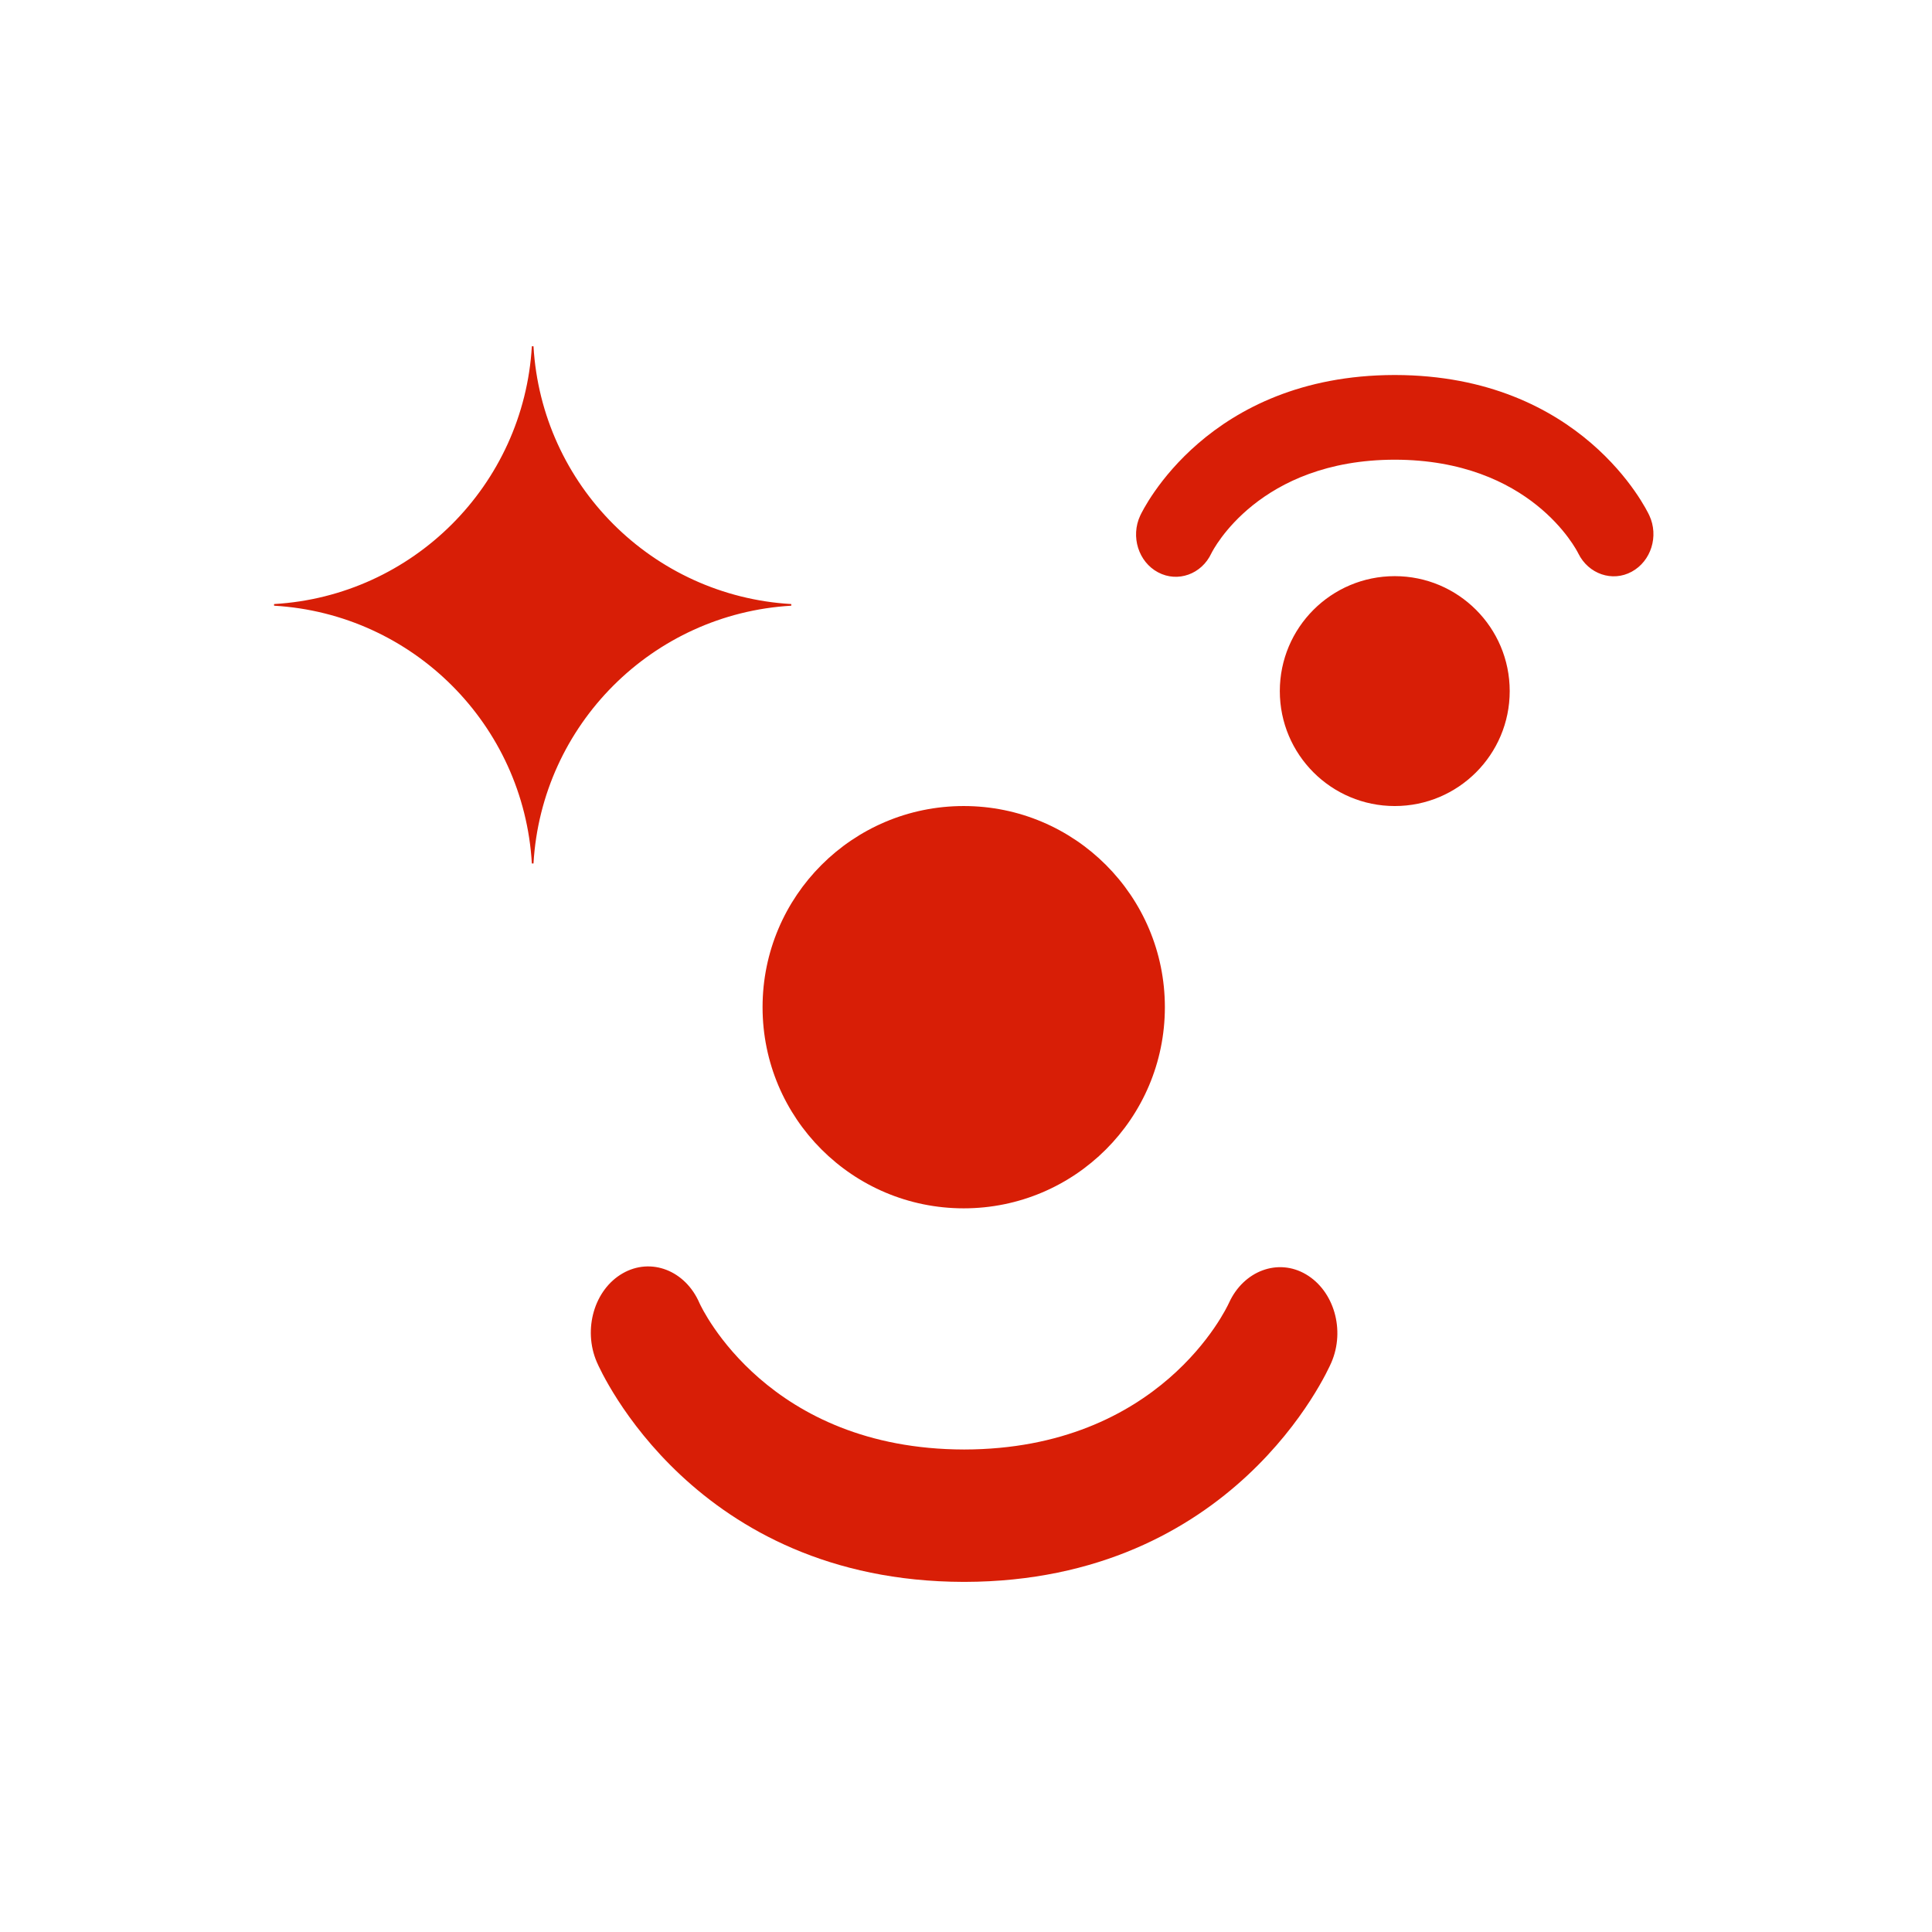
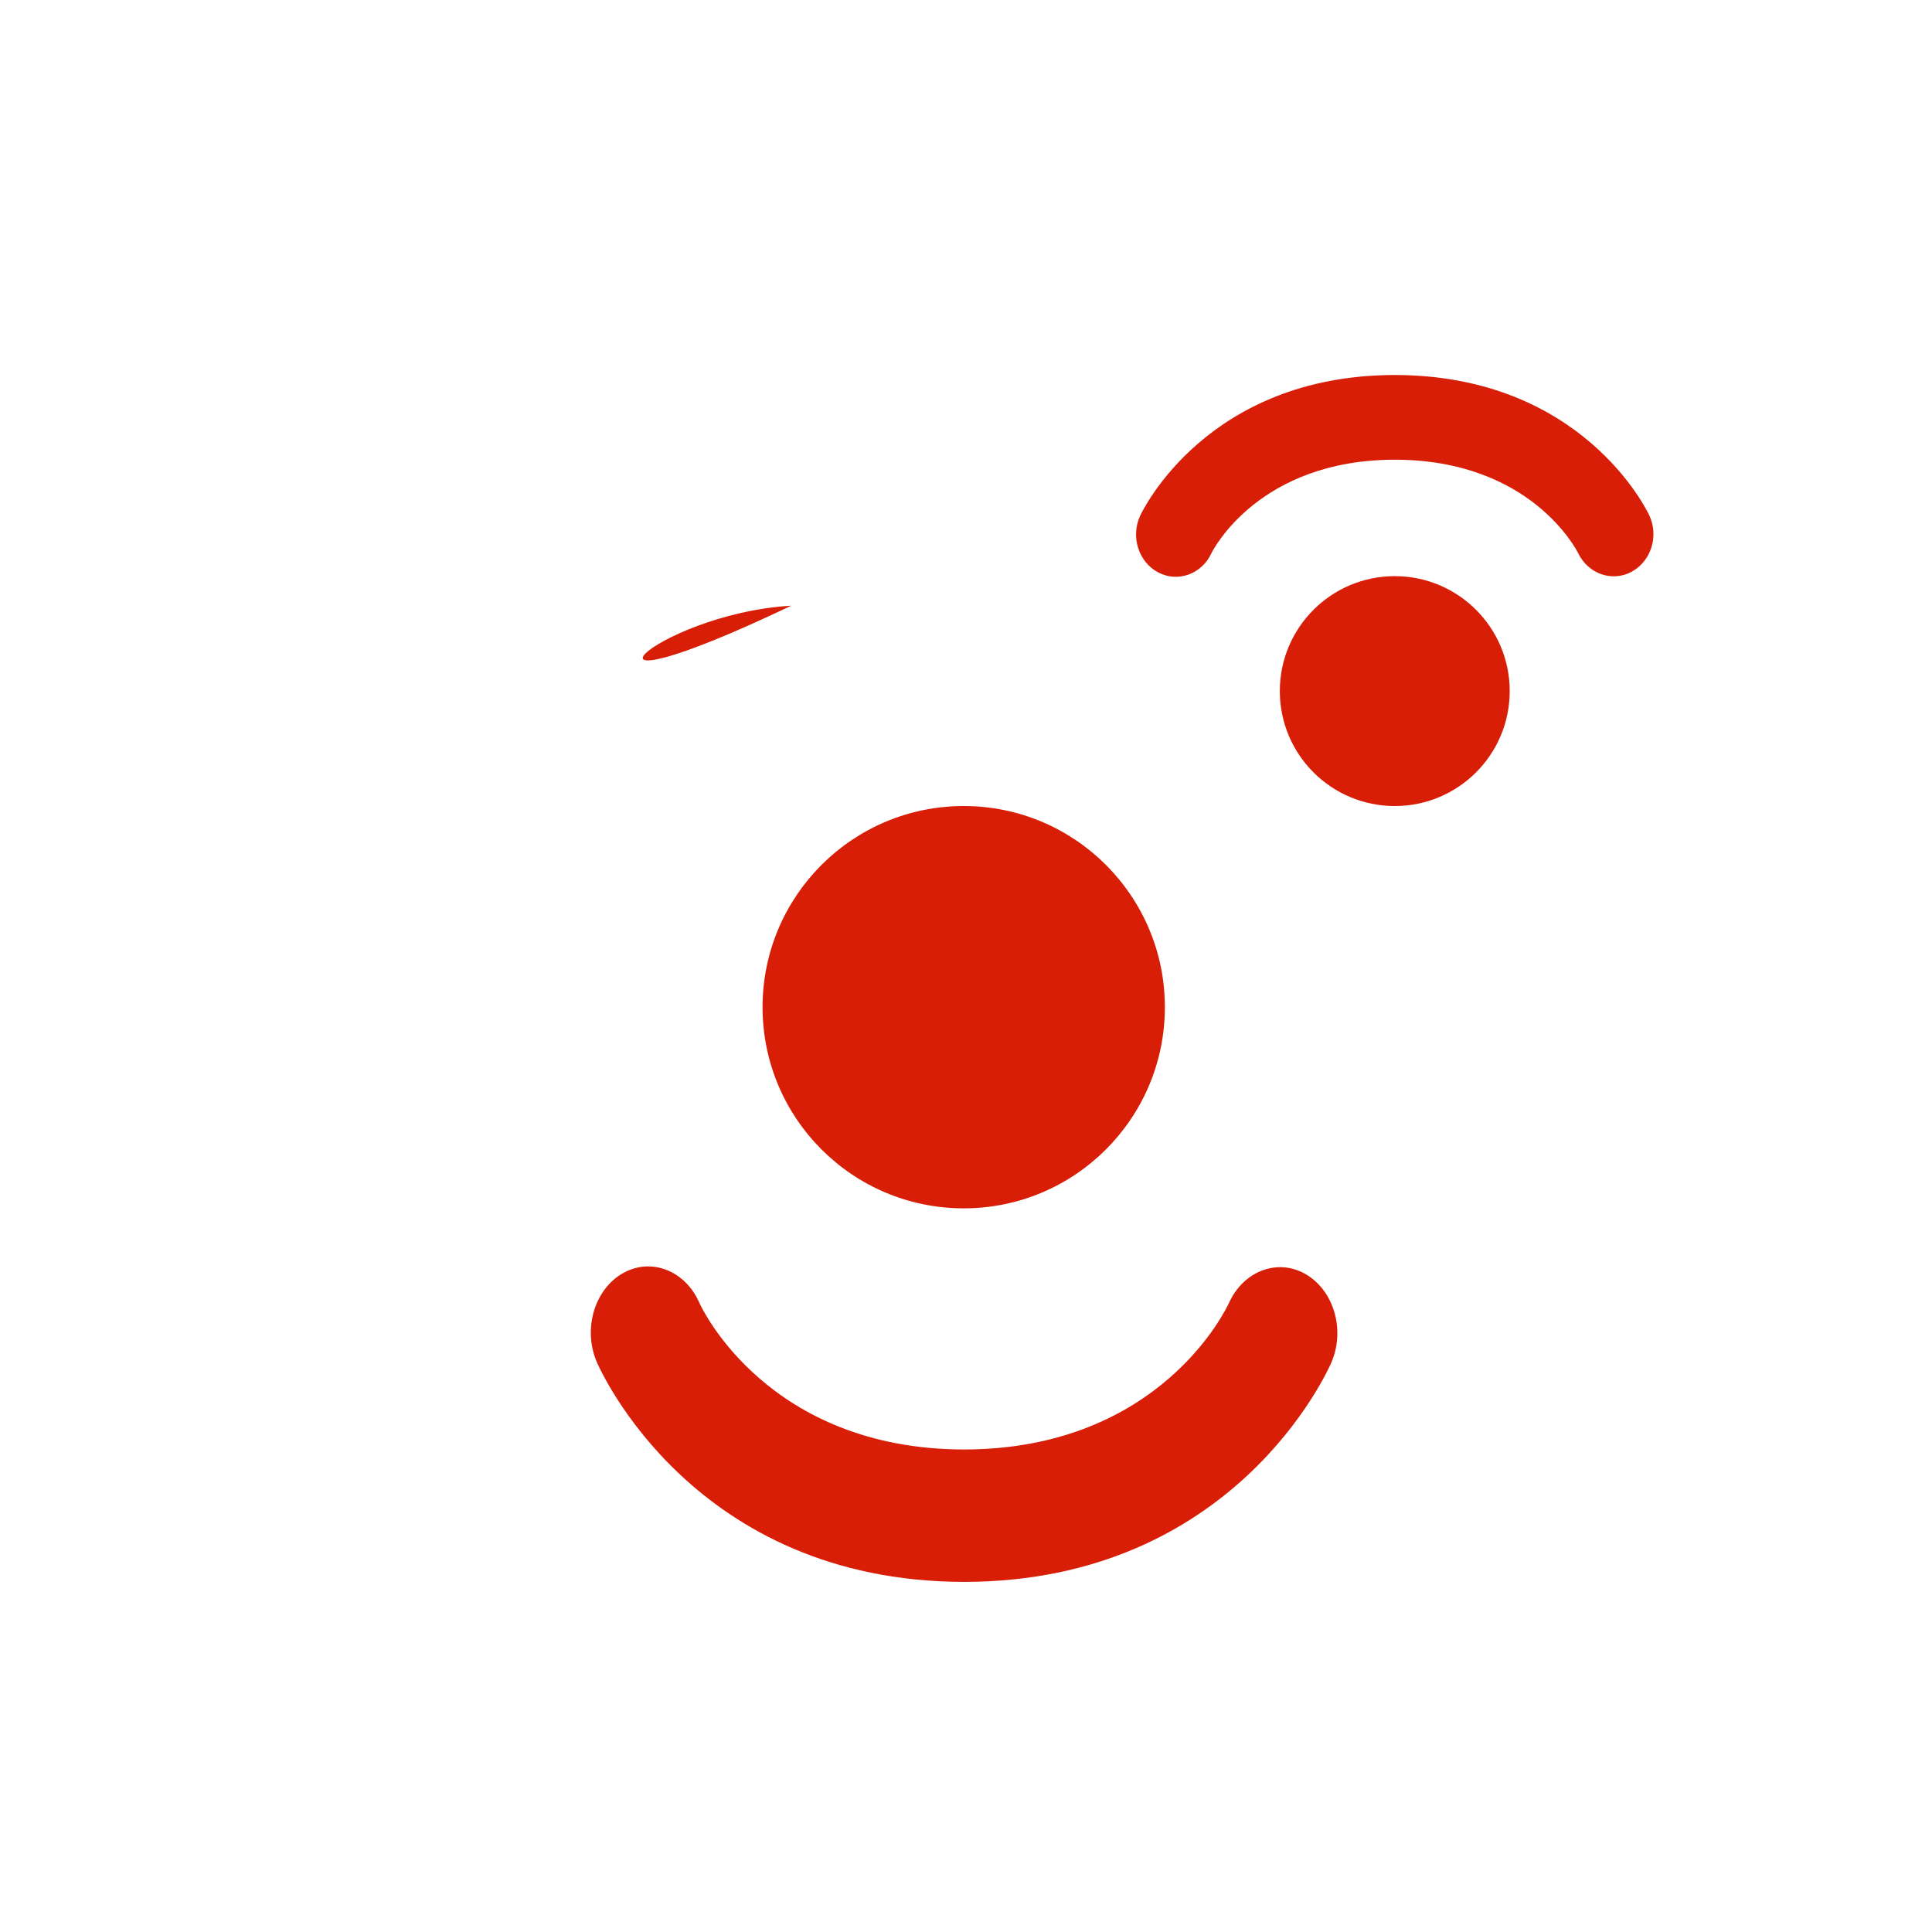
<svg xmlns="http://www.w3.org/2000/svg" t="1667737421081" class="icon" viewBox="0 0 1024 1024" version="1.1" p-id="2277" width="200" height="200">
-   <path d="M419.384 321.03c0-0.147 0.025-0.287 0.025-0.43 0-0.148-0.025-0.292-0.025-0.435-73.558-4.301-132.322-63.063-136.621-136.622-0.148 0-0.288-0.024-0.435-0.024-0.148 0-0.287 0.024-0.435 0.024-4.301 73.558-63.063 132.322-136.621 136.622 0 0.143-0.02 0.287-0.02 0.435 0 0.143 0.02 0.282 0.02 0.43 73.557 4.301 132.321 63.06 136.621 136.619 0.148 0.004 0.287 0.025 0.435 0.025 0.147 0 0.287-0.02 0.435-0.025C287.063 384.09 345.825 325.331 419.384 321.03L419.384 321.03zM510.79 640.445c58.882 0 106.616-47.735 106.616-106.617s-47.734-106.612-106.616-106.612c-58.882 0-106.616 47.73-106.616 106.612S451.908 640.445 510.79 640.445L510.79 640.445zM739.254 305.371c-33.648 0-60.924 27.274-60.924 60.923 0 33.644 27.274 60.924 60.924 60.924 33.643 0 60.924-27.275 60.924-60.924C800.177 332.645 772.897 305.371 739.254 305.371L739.254 305.371zM692.217 675.445c-14.823-8.748-33.066-1.929-40.819 15.084-1.439 3.172-36.51 77.58-140.401 77.734-103.882-0.156-138.946-74.714-140.244-77.564-7.477-17.35-25.721-24.429-40.747-15.789-15.022 8.621-21.148 29.679-13.679 47.029 2.049 4.755 51.669 116.162 194.352 116.493l0.638 0c142.671-0.332 192.287-111.552 194.336-116.291C713.083 704.932 707.048 684.197 692.217 675.445L692.217 675.445zM874.156 273.145c-1.418-3.029-35.808-74.176-134.68-74.384l-0.446 0c-98.884 0.207-133.27 71.478-134.689 74.515-5.177 11.101-0.932 24.569 9.478 30.084 10.415 5.528 23.057 0.997 28.239-10.1 0.901-1.823 25.202-49.521 97.194-49.615 71.999 0.095 96.304 47.698 97.301 49.722 5.373 10.885 18.015 15.246 28.29 9.646C875.121 297.423 879.302 284.158 874.156 273.145L874.156 273.145zM874.156 273.145" p-id="2278" fill="#d81e06" />
+   <path d="M419.384 321.03C287.063 384.09 345.825 325.331 419.384 321.03L419.384 321.03zM510.79 640.445c58.882 0 106.616-47.735 106.616-106.617s-47.734-106.612-106.616-106.612c-58.882 0-106.616 47.73-106.616 106.612S451.908 640.445 510.79 640.445L510.79 640.445zM739.254 305.371c-33.648 0-60.924 27.274-60.924 60.923 0 33.644 27.274 60.924 60.924 60.924 33.643 0 60.924-27.275 60.924-60.924C800.177 332.645 772.897 305.371 739.254 305.371L739.254 305.371zM692.217 675.445c-14.823-8.748-33.066-1.929-40.819 15.084-1.439 3.172-36.51 77.58-140.401 77.734-103.882-0.156-138.946-74.714-140.244-77.564-7.477-17.35-25.721-24.429-40.747-15.789-15.022 8.621-21.148 29.679-13.679 47.029 2.049 4.755 51.669 116.162 194.352 116.493l0.638 0c142.671-0.332 192.287-111.552 194.336-116.291C713.083 704.932 707.048 684.197 692.217 675.445L692.217 675.445zM874.156 273.145c-1.418-3.029-35.808-74.176-134.68-74.384l-0.446 0c-98.884 0.207-133.27 71.478-134.689 74.515-5.177 11.101-0.932 24.569 9.478 30.084 10.415 5.528 23.057 0.997 28.239-10.1 0.901-1.823 25.202-49.521 97.194-49.615 71.999 0.095 96.304 47.698 97.301 49.722 5.373 10.885 18.015 15.246 28.29 9.646C875.121 297.423 879.302 284.158 874.156 273.145L874.156 273.145zM874.156 273.145" p-id="2278" fill="#d81e06" />
</svg>